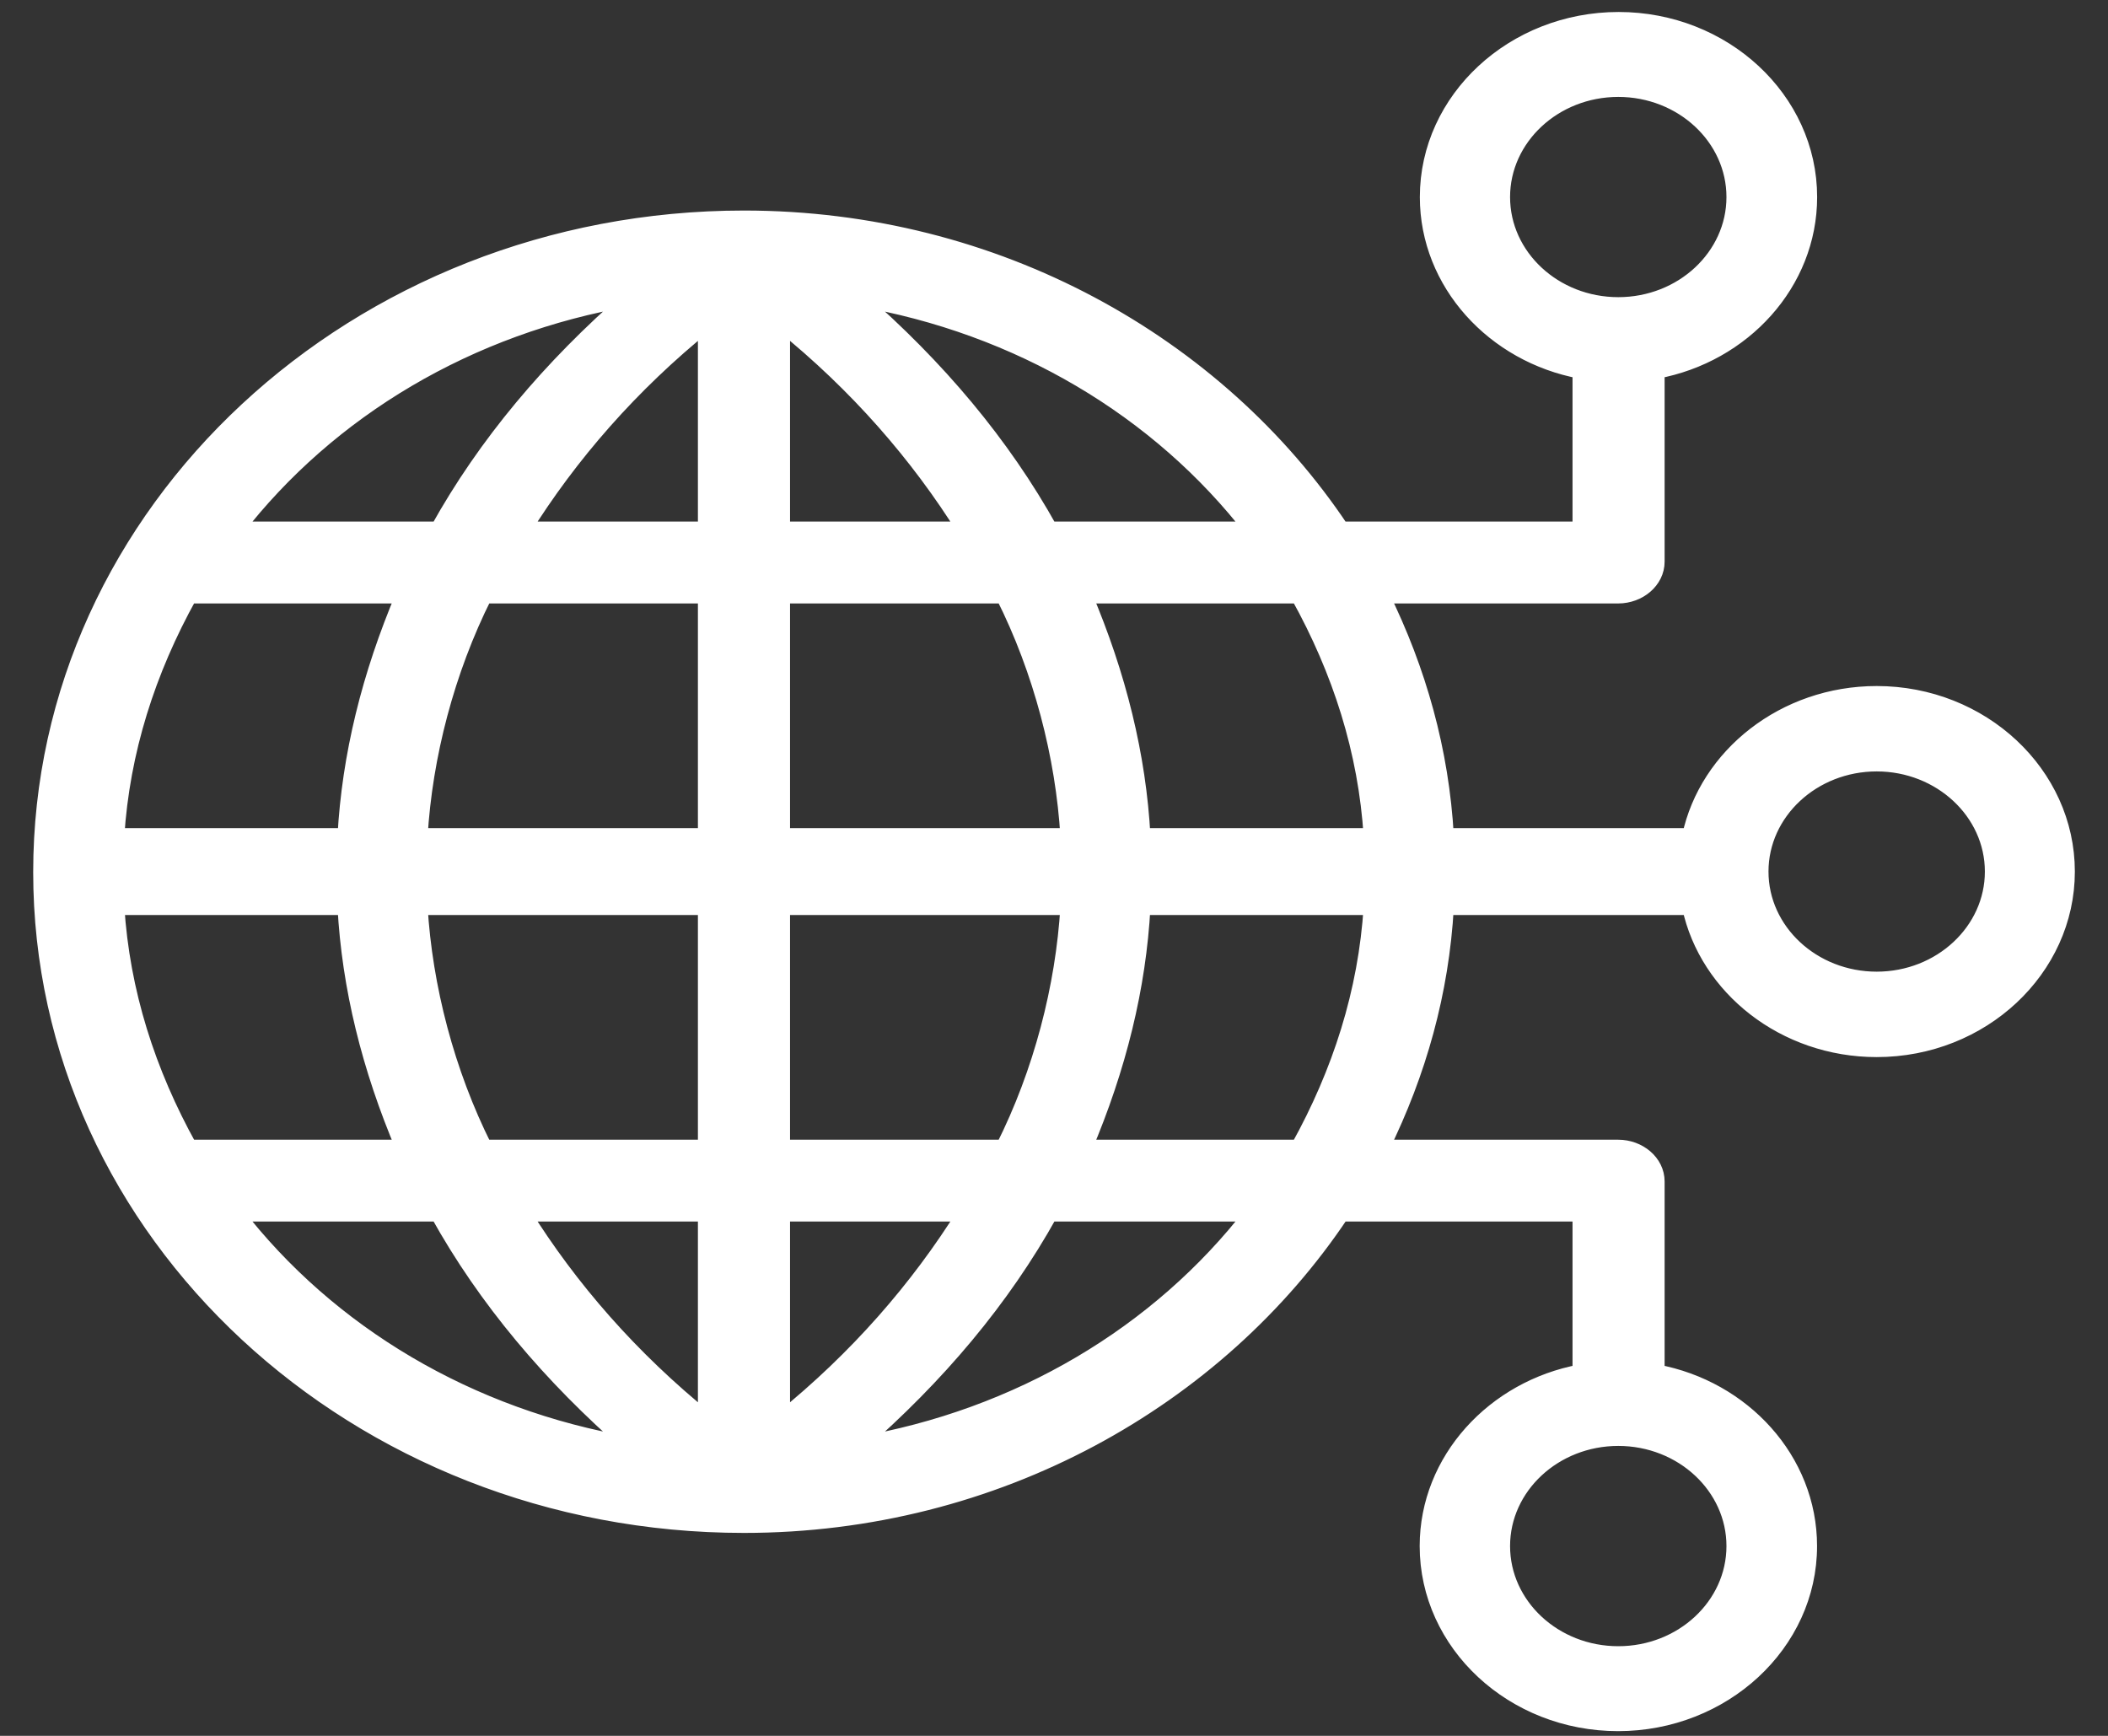
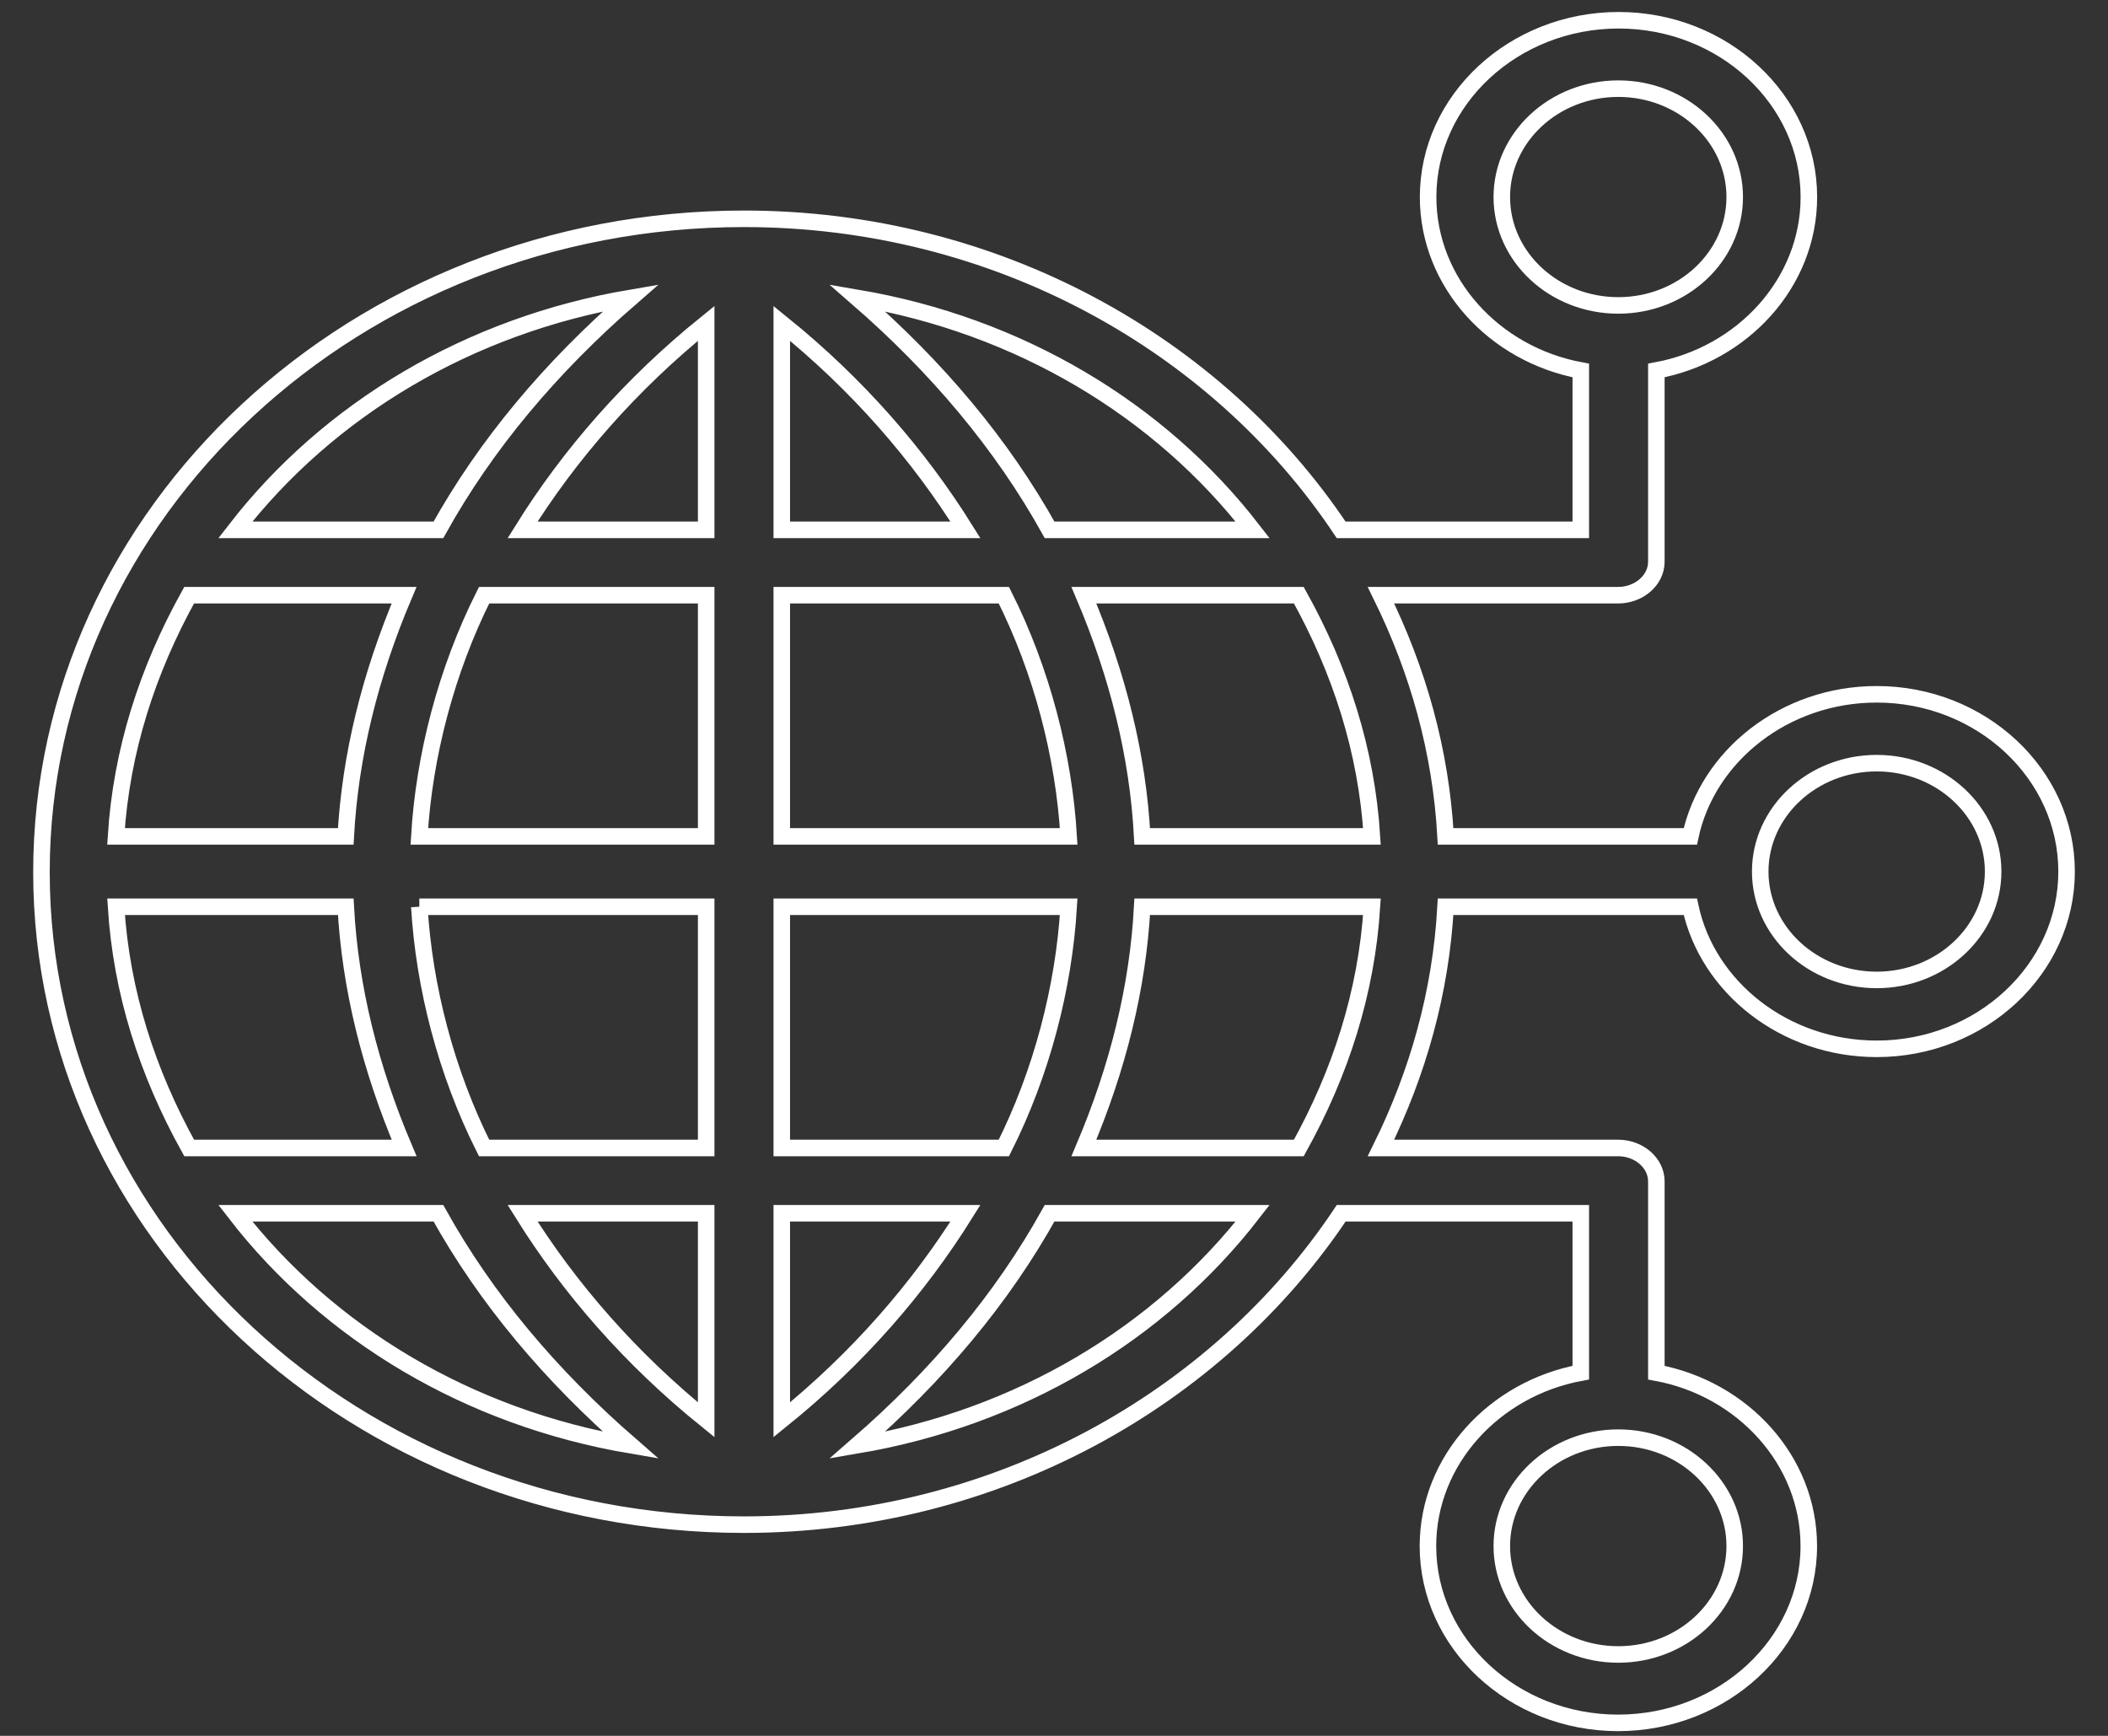
<svg xmlns="http://www.w3.org/2000/svg" width="51" height="42" viewBox="0 0 51 42" fill="none">
  <rect x="0" y="0" width="51" height="42" fill="#333333" stroke="none" />
  <mask id="path-1-outside-1_270_519" maskUnits="userSpaceOnUse" x="0.003" y="-0.51" width="51" height="43" fill="black">
    <rect fill="white" x="0.003" y="-0.51" width="51" height="43" />
    <path d="M45.404 16.799C43.174 16.799 41.31 18.292 40.895 20.237H34.974C34.858 18.17 34.309 16.224 33.41 14.401H39.151C39.642 14.401 40.073 14.047 40.073 13.59V8.964C42.163 8.577 43.763 6.843 43.763 4.768C43.763 2.409 41.693 0.49 39.16 0.49C36.626 0.49 34.551 2.409 34.551 4.768C34.551 6.843 36.155 8.577 38.245 8.964V12.82H32.447C29.447 8.321 24.093 5.294 18 5.294C8.628 5.294 1.003 12.378 1.003 21.102C1.003 29.827 8.628 36.89 18 36.89C24.093 36.89 29.447 33.855 32.448 29.356H38.245V33.212C36.155 33.598 34.547 35.333 34.547 37.408C34.547 39.767 36.613 41.686 39.147 41.686C41.681 41.686 43.761 39.767 43.761 37.408C43.761 35.333 42.163 33.599 40.073 33.212V28.586C40.073 28.129 39.642 27.776 39.152 27.776H33.41C34.309 25.952 34.858 24.006 34.974 21.939H40.895C41.311 23.885 43.174 25.377 45.404 25.377C47.937 25.377 49.998 23.446 49.998 21.088C49.998 18.729 47.937 16.799 45.404 16.799ZM36.334 4.768C36.334 3.322 37.598 2.145 39.152 2.145C40.705 2.145 41.969 3.322 41.969 4.768C41.969 6.214 40.705 7.39 39.152 7.39C37.598 7.39 36.334 6.214 36.334 4.768ZM41.969 37.408C41.969 38.855 40.705 40.031 39.152 40.031C37.598 40.031 36.334 38.855 36.334 37.408C36.334 35.962 37.598 34.785 39.152 34.785C40.705 34.785 41.969 35.962 41.969 37.408ZM31.423 27.776H26.223C27.049 25.83 27.53 23.885 27.634 21.939H33.192C33.061 24.006 32.436 25.952 31.423 27.776ZM2.808 21.939H8.365C8.47 23.885 8.951 25.83 9.777 27.776H4.577C3.563 25.952 2.938 24.006 2.808 21.939ZM18.914 12.82V8.852V7.824C20.743 9.3 22.219 10.996 23.357 12.82H18.914ZM24.287 14.401C25.204 16.224 25.739 18.292 25.855 20.237H18.914V14.401H24.287ZM17.085 7.824V8.852V12.82H12.643C13.78 10.996 15.257 9.3 17.085 7.824ZM17.085 14.401V20.237H10.145C10.261 18.292 10.796 16.224 11.712 14.401H17.085ZM8.365 20.237H2.807C2.938 18.17 3.563 16.224 4.576 14.401H9.776C8.951 16.346 8.47 18.292 8.365 20.237ZM10.145 21.939H17.085V27.776H11.712C10.796 25.952 10.261 23.885 10.145 21.939ZM17.085 29.356V34.353C15.257 32.876 13.78 31.18 12.643 29.356H17.085ZM18.914 34.353V29.356H23.357C22.219 31.18 20.743 32.876 18.914 34.353ZM18.914 27.776V21.939H25.855C25.739 23.885 25.204 25.952 24.287 27.776H18.914ZM27.634 20.237C27.53 18.292 27.049 16.346 26.223 14.401H31.423C32.437 16.224 33.062 18.17 33.192 20.237H27.634ZM30.306 12.82H25.393C24.244 10.753 22.678 8.891 20.74 7.207C24.654 7.873 28.049 9.902 30.306 12.82ZM15.259 7.207C13.322 8.891 11.756 10.753 10.607 12.82H5.693C7.95 9.902 11.345 7.873 15.259 7.207ZM5.693 29.356H10.607C11.756 31.424 13.322 33.285 15.259 34.969C11.346 34.304 7.95 32.275 5.693 29.356ZM20.74 34.969C22.678 33.285 24.244 31.424 25.393 29.356H30.306C28.049 32.275 24.654 34.304 20.74 34.969ZM45.404 23.71C43.85 23.71 42.586 22.534 42.586 21.088C42.586 19.642 43.85 18.465 45.404 18.465C46.957 18.465 48.221 19.642 48.221 21.088C48.221 22.534 46.957 23.71 45.404 23.71Z" />
  </mask>
-   <path d="M45.404 16.799C43.174 16.799 41.31 18.292 40.895 20.237H34.974C34.858 18.17 34.309 16.224 33.41 14.401H39.151C39.642 14.401 40.073 14.047 40.073 13.59V8.964C42.163 8.577 43.763 6.843 43.763 4.768C43.763 2.409 41.693 0.49 39.16 0.49C36.626 0.49 34.551 2.409 34.551 4.768C34.551 6.843 36.155 8.577 38.245 8.964V12.82H32.447C29.447 8.321 24.093 5.294 18 5.294C8.628 5.294 1.003 12.378 1.003 21.102C1.003 29.827 8.628 36.89 18 36.89C24.093 36.89 29.447 33.855 32.448 29.356H38.245V33.212C36.155 33.598 34.547 35.333 34.547 37.408C34.547 39.767 36.613 41.686 39.147 41.686C41.681 41.686 43.761 39.767 43.761 37.408C43.761 35.333 42.163 33.599 40.073 33.212V28.586C40.073 28.129 39.642 27.776 39.152 27.776H33.41C34.309 25.952 34.858 24.006 34.974 21.939H40.895C41.311 23.885 43.174 25.377 45.404 25.377C47.937 25.377 49.998 23.446 49.998 21.088C49.998 18.729 47.937 16.799 45.404 16.799ZM36.334 4.768C36.334 3.322 37.598 2.145 39.152 2.145C40.705 2.145 41.969 3.322 41.969 4.768C41.969 6.214 40.705 7.39 39.152 7.39C37.598 7.39 36.334 6.214 36.334 4.768ZM41.969 37.408C41.969 38.855 40.705 40.031 39.152 40.031C37.598 40.031 36.334 38.855 36.334 37.408C36.334 35.962 37.598 34.785 39.152 34.785C40.705 34.785 41.969 35.962 41.969 37.408ZM31.423 27.776H26.223C27.049 25.83 27.53 23.885 27.634 21.939H33.192C33.061 24.006 32.436 25.952 31.423 27.776ZM2.808 21.939H8.365C8.47 23.885 8.951 25.83 9.777 27.776H4.577C3.563 25.952 2.938 24.006 2.808 21.939ZM18.914 12.82V8.852V7.824C20.743 9.3 22.219 10.996 23.357 12.82H18.914ZM24.287 14.401C25.204 16.224 25.739 18.292 25.855 20.237H18.914V14.401H24.287ZM17.085 7.824V8.852V12.82H12.643C13.78 10.996 15.257 9.3 17.085 7.824ZM17.085 14.401V20.237H10.145C10.261 18.292 10.796 16.224 11.712 14.401H17.085ZM8.365 20.237H2.807C2.938 18.17 3.563 16.224 4.576 14.401H9.776C8.951 16.346 8.47 18.292 8.365 20.237ZM10.145 21.939H17.085V27.776H11.712C10.796 25.952 10.261 23.885 10.145 21.939ZM17.085 29.356V34.353C15.257 32.876 13.78 31.18 12.643 29.356H17.085ZM18.914 34.353V29.356H23.357C22.219 31.18 20.743 32.876 18.914 34.353ZM18.914 27.776V21.939H25.855C25.739 23.885 25.204 25.952 24.287 27.776H18.914ZM27.634 20.237C27.53 18.292 27.049 16.346 26.223 14.401H31.423C32.437 16.224 33.062 18.17 33.192 20.237H27.634ZM30.306 12.82H25.393C24.244 10.753 22.678 8.891 20.74 7.207C24.654 7.873 28.049 9.902 30.306 12.82ZM15.259 7.207C13.322 8.891 11.756 10.753 10.607 12.82H5.693C7.95 9.902 11.345 7.873 15.259 7.207ZM5.693 29.356H10.607C11.756 31.424 13.322 33.285 15.259 34.969C11.346 34.304 7.95 32.275 5.693 29.356ZM20.74 34.969C22.678 33.285 24.244 31.424 25.393 29.356H30.306C28.049 32.275 24.654 34.304 20.74 34.969ZM45.404 23.71C43.85 23.71 42.586 22.534 42.586 21.088C42.586 19.642 43.85 18.465 45.404 18.465C46.957 18.465 48.221 19.642 48.221 21.088C48.221 22.534 46.957 23.71 45.404 23.71Z" fill="white" />
-   <path d="M45.404 16.799C43.174 16.799 41.31 18.292 40.895 20.237H34.974C34.858 18.17 34.309 16.224 33.41 14.401H39.151C39.642 14.401 40.073 14.047 40.073 13.59V8.964C42.163 8.577 43.763 6.843 43.763 4.768C43.763 2.409 41.693 0.49 39.16 0.49C36.626 0.49 34.551 2.409 34.551 4.768C34.551 6.843 36.155 8.577 38.245 8.964V12.82H32.447C29.447 8.321 24.093 5.294 18 5.294C8.628 5.294 1.003 12.378 1.003 21.102C1.003 29.827 8.628 36.89 18 36.89C24.093 36.89 29.447 33.855 32.448 29.356H38.245V33.212C36.155 33.598 34.547 35.333 34.547 37.408C34.547 39.767 36.613 41.686 39.147 41.686C41.681 41.686 43.761 39.767 43.761 37.408C43.761 35.333 42.163 33.599 40.073 33.212V28.586C40.073 28.129 39.642 27.776 39.152 27.776H33.41C34.309 25.952 34.858 24.006 34.974 21.939H40.895C41.311 23.885 43.174 25.377 45.404 25.377C47.937 25.377 49.998 23.446 49.998 21.088C49.998 18.729 47.937 16.799 45.404 16.799ZM36.334 4.768C36.334 3.322 37.598 2.145 39.152 2.145C40.705 2.145 41.969 3.322 41.969 4.768C41.969 6.214 40.705 7.39 39.152 7.39C37.598 7.39 36.334 6.214 36.334 4.768ZM41.969 37.408C41.969 38.855 40.705 40.031 39.152 40.031C37.598 40.031 36.334 38.855 36.334 37.408C36.334 35.962 37.598 34.785 39.152 34.785C40.705 34.785 41.969 35.962 41.969 37.408ZM31.423 27.776H26.223C27.049 25.83 27.53 23.885 27.634 21.939H33.192C33.061 24.006 32.436 25.952 31.423 27.776ZM2.808 21.939H8.365C8.47 23.885 8.951 25.83 9.777 27.776H4.577C3.563 25.952 2.938 24.006 2.808 21.939ZM18.914 12.82V8.852V7.824C20.743 9.3 22.219 10.996 23.357 12.82H18.914ZM24.287 14.401C25.204 16.224 25.739 18.292 25.855 20.237H18.914V14.401H24.287ZM17.085 7.824V8.852V12.82H12.643C13.78 10.996 15.257 9.3 17.085 7.824ZM17.085 14.401V20.237H10.145C10.261 18.292 10.796 16.224 11.712 14.401H17.085ZM8.365 20.237H2.807C2.938 18.17 3.563 16.224 4.576 14.401H9.776C8.951 16.346 8.47 18.292 8.365 20.237ZM10.145 21.939H17.085V27.776H11.712C10.796 25.952 10.261 23.885 10.145 21.939ZM17.085 29.356V34.353C15.257 32.876 13.78 31.18 12.643 29.356H17.085ZM18.914 34.353V29.356H23.357C22.219 31.18 20.743 32.876 18.914 34.353ZM18.914 27.776V21.939H25.855C25.739 23.885 25.204 25.952 24.287 27.776H18.914ZM27.634 20.237C27.53 18.292 27.049 16.346 26.223 14.401H31.423C32.437 16.224 33.062 18.17 33.192 20.237H27.634ZM30.306 12.82H25.393C24.244 10.753 22.678 8.891 20.74 7.207C24.654 7.873 28.049 9.902 30.306 12.82ZM15.259 7.207C13.322 8.891 11.756 10.753 10.607 12.82H5.693C7.95 9.902 11.345 7.873 15.259 7.207ZM5.693 29.356H10.607C11.756 31.424 13.322 33.285 15.259 34.969C11.346 34.304 7.95 32.275 5.693 29.356ZM20.74 34.969C22.678 33.285 24.244 31.424 25.393 29.356H30.306C28.049 32.275 24.654 34.304 20.74 34.969ZM45.404 23.71C43.85 23.71 42.586 22.534 42.586 21.088C42.586 19.642 43.85 18.465 45.404 18.465C46.957 18.465 48.221 19.642 48.221 21.088C48.221 22.534 46.957 23.71 45.404 23.71Z" stroke="white" stroke-width="0.4" mask="url(#path-1-outside-1_270_519)" />
+   <path d="M45.404 16.799C43.174 16.799 41.31 18.292 40.895 20.237H34.974C34.858 18.17 34.309 16.224 33.41 14.401H39.151C39.642 14.401 40.073 14.047 40.073 13.59V8.964C42.163 8.577 43.763 6.843 43.763 4.768C43.763 2.409 41.693 0.49 39.16 0.49C36.626 0.49 34.551 2.409 34.551 4.768C34.551 6.843 36.155 8.577 38.245 8.964V12.82H32.447C29.447 8.321 24.093 5.294 18 5.294C8.628 5.294 1.003 12.378 1.003 21.102C1.003 29.827 8.628 36.89 18 36.89C24.093 36.89 29.447 33.855 32.448 29.356H38.245V33.212C36.155 33.598 34.547 35.333 34.547 37.408C34.547 39.767 36.613 41.686 39.147 41.686C41.681 41.686 43.761 39.767 43.761 37.408C43.761 35.333 42.163 33.599 40.073 33.212V28.586C40.073 28.129 39.642 27.776 39.152 27.776H33.41C34.309 25.952 34.858 24.006 34.974 21.939H40.895C41.311 23.885 43.174 25.377 45.404 25.377C47.937 25.377 49.998 23.446 49.998 21.088C49.998 18.729 47.937 16.799 45.404 16.799ZM36.334 4.768C36.334 3.322 37.598 2.145 39.152 2.145C40.705 2.145 41.969 3.322 41.969 4.768C41.969 6.214 40.705 7.39 39.152 7.39C37.598 7.39 36.334 6.214 36.334 4.768ZM41.969 37.408C41.969 38.855 40.705 40.031 39.152 40.031C37.598 40.031 36.334 38.855 36.334 37.408C36.334 35.962 37.598 34.785 39.152 34.785C40.705 34.785 41.969 35.962 41.969 37.408ZM31.423 27.776H26.223C27.049 25.83 27.53 23.885 27.634 21.939H33.192C33.061 24.006 32.436 25.952 31.423 27.776ZM2.808 21.939H8.365C8.47 23.885 8.951 25.83 9.777 27.776H4.577C3.563 25.952 2.938 24.006 2.808 21.939ZM18.914 12.82V8.852V7.824C20.743 9.3 22.219 10.996 23.357 12.82H18.914ZM24.287 14.401C25.204 16.224 25.739 18.292 25.855 20.237H18.914V14.401H24.287ZM17.085 7.824V8.852V12.82H12.643C13.78 10.996 15.257 9.3 17.085 7.824ZM17.085 14.401V20.237H10.145C10.261 18.292 10.796 16.224 11.712 14.401H17.085ZM8.365 20.237H2.807C2.938 18.17 3.563 16.224 4.576 14.401H9.776C8.951 16.346 8.47 18.292 8.365 20.237ZM10.145 21.939H17.085V27.776H11.712C10.796 25.952 10.261 23.885 10.145 21.939M17.085 29.356V34.353C15.257 32.876 13.78 31.18 12.643 29.356H17.085ZM18.914 34.353V29.356H23.357C22.219 31.18 20.743 32.876 18.914 34.353ZM18.914 27.776V21.939H25.855C25.739 23.885 25.204 25.952 24.287 27.776H18.914ZM27.634 20.237C27.53 18.292 27.049 16.346 26.223 14.401H31.423C32.437 16.224 33.062 18.17 33.192 20.237H27.634ZM30.306 12.82H25.393C24.244 10.753 22.678 8.891 20.74 7.207C24.654 7.873 28.049 9.902 30.306 12.82ZM15.259 7.207C13.322 8.891 11.756 10.753 10.607 12.82H5.693C7.95 9.902 11.345 7.873 15.259 7.207ZM5.693 29.356H10.607C11.756 31.424 13.322 33.285 15.259 34.969C11.346 34.304 7.95 32.275 5.693 29.356ZM20.74 34.969C22.678 33.285 24.244 31.424 25.393 29.356H30.306C28.049 32.275 24.654 34.304 20.74 34.969ZM45.404 23.71C43.85 23.71 42.586 22.534 42.586 21.088C42.586 19.642 43.85 18.465 45.404 18.465C46.957 18.465 48.221 19.642 48.221 21.088C48.221 22.534 46.957 23.71 45.404 23.71Z" stroke="white" stroke-width="0.4" mask="url(#path-1-outside-1_270_519)" />
</svg>